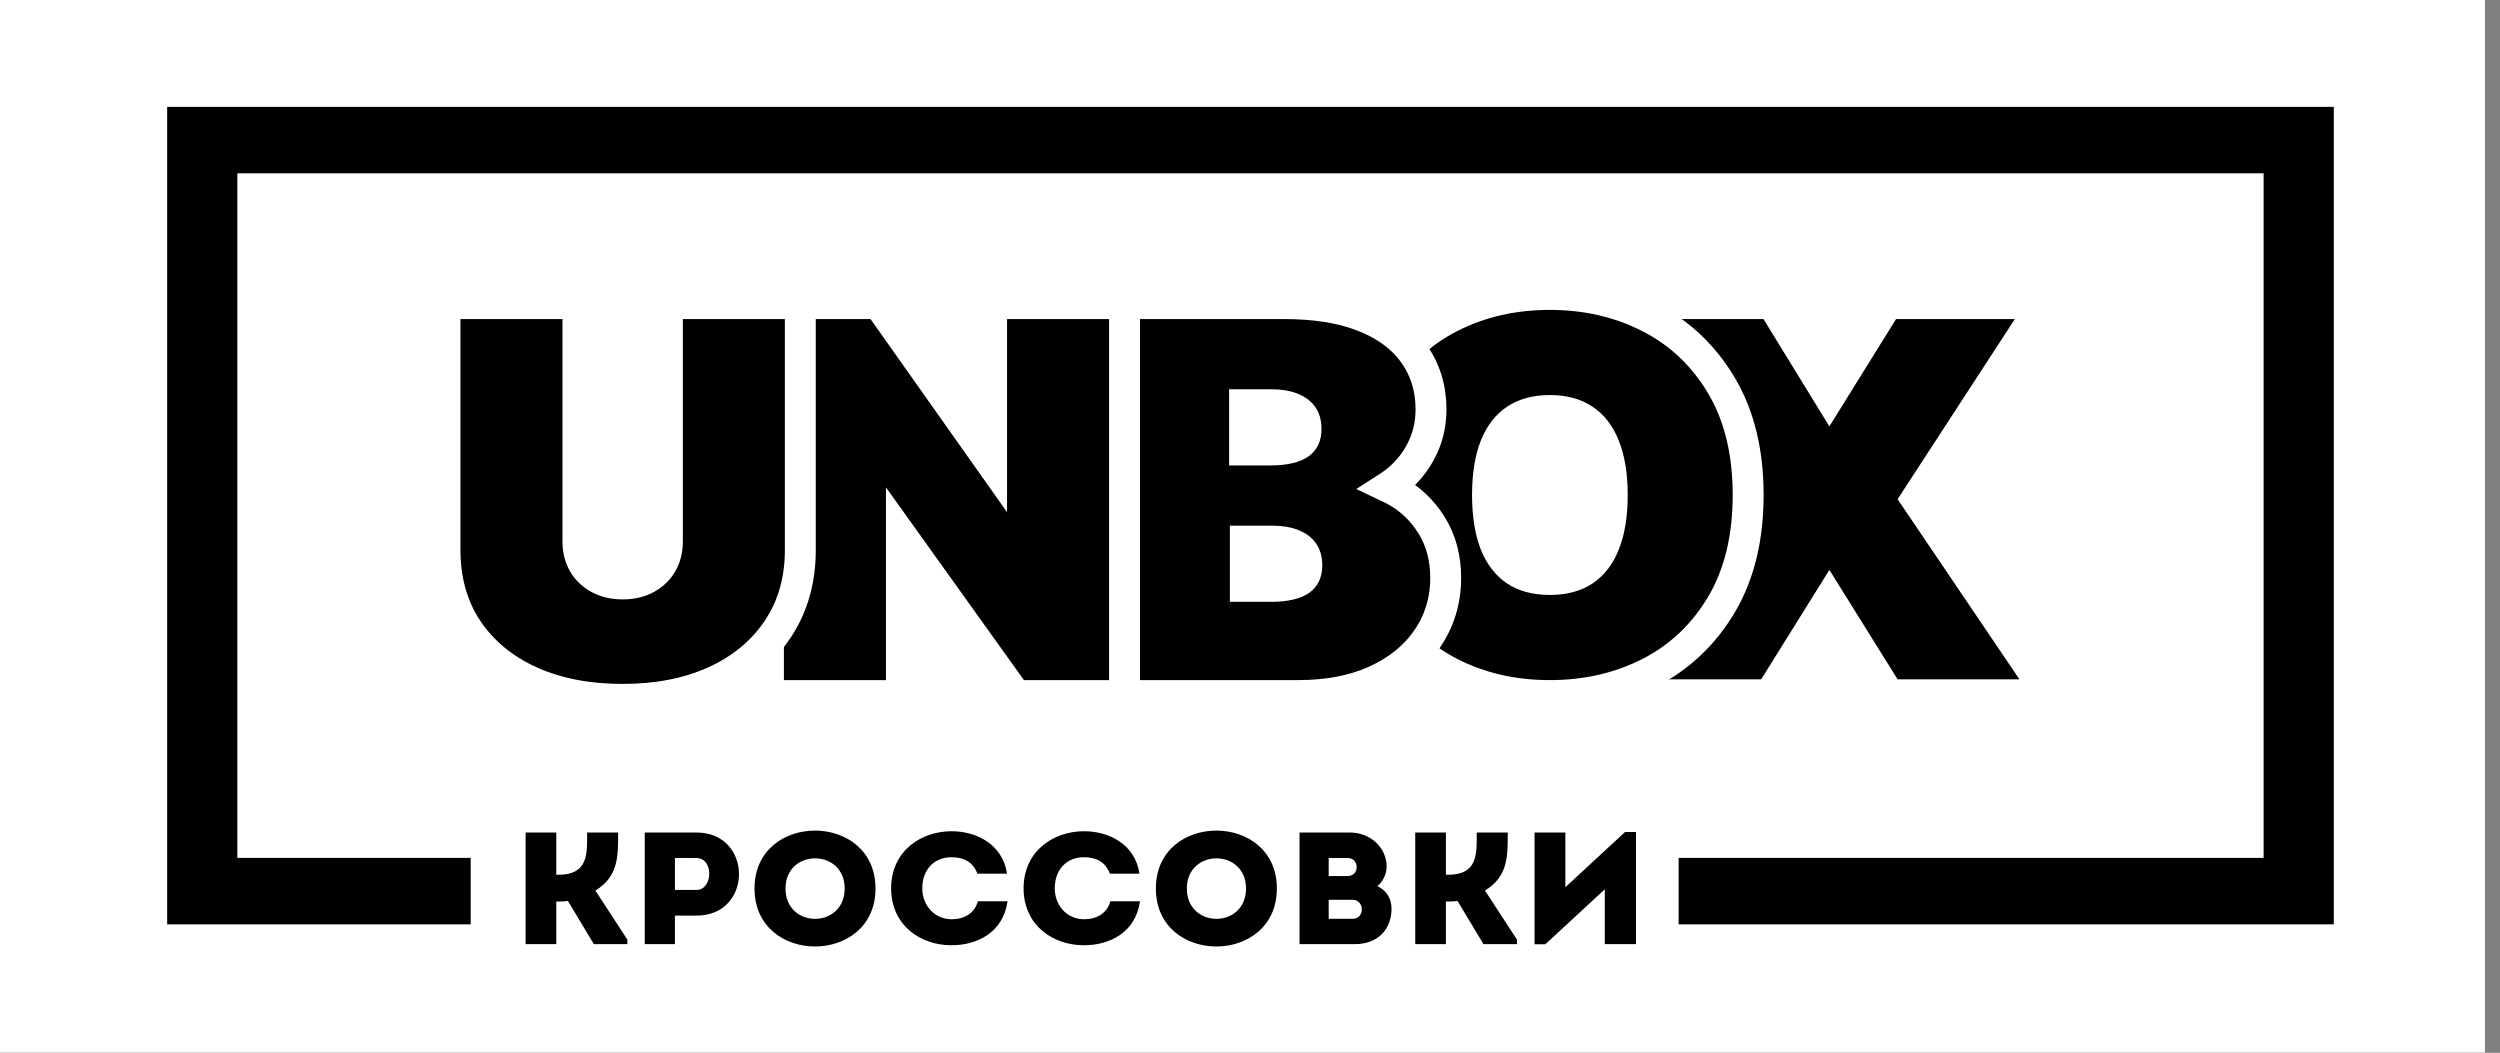
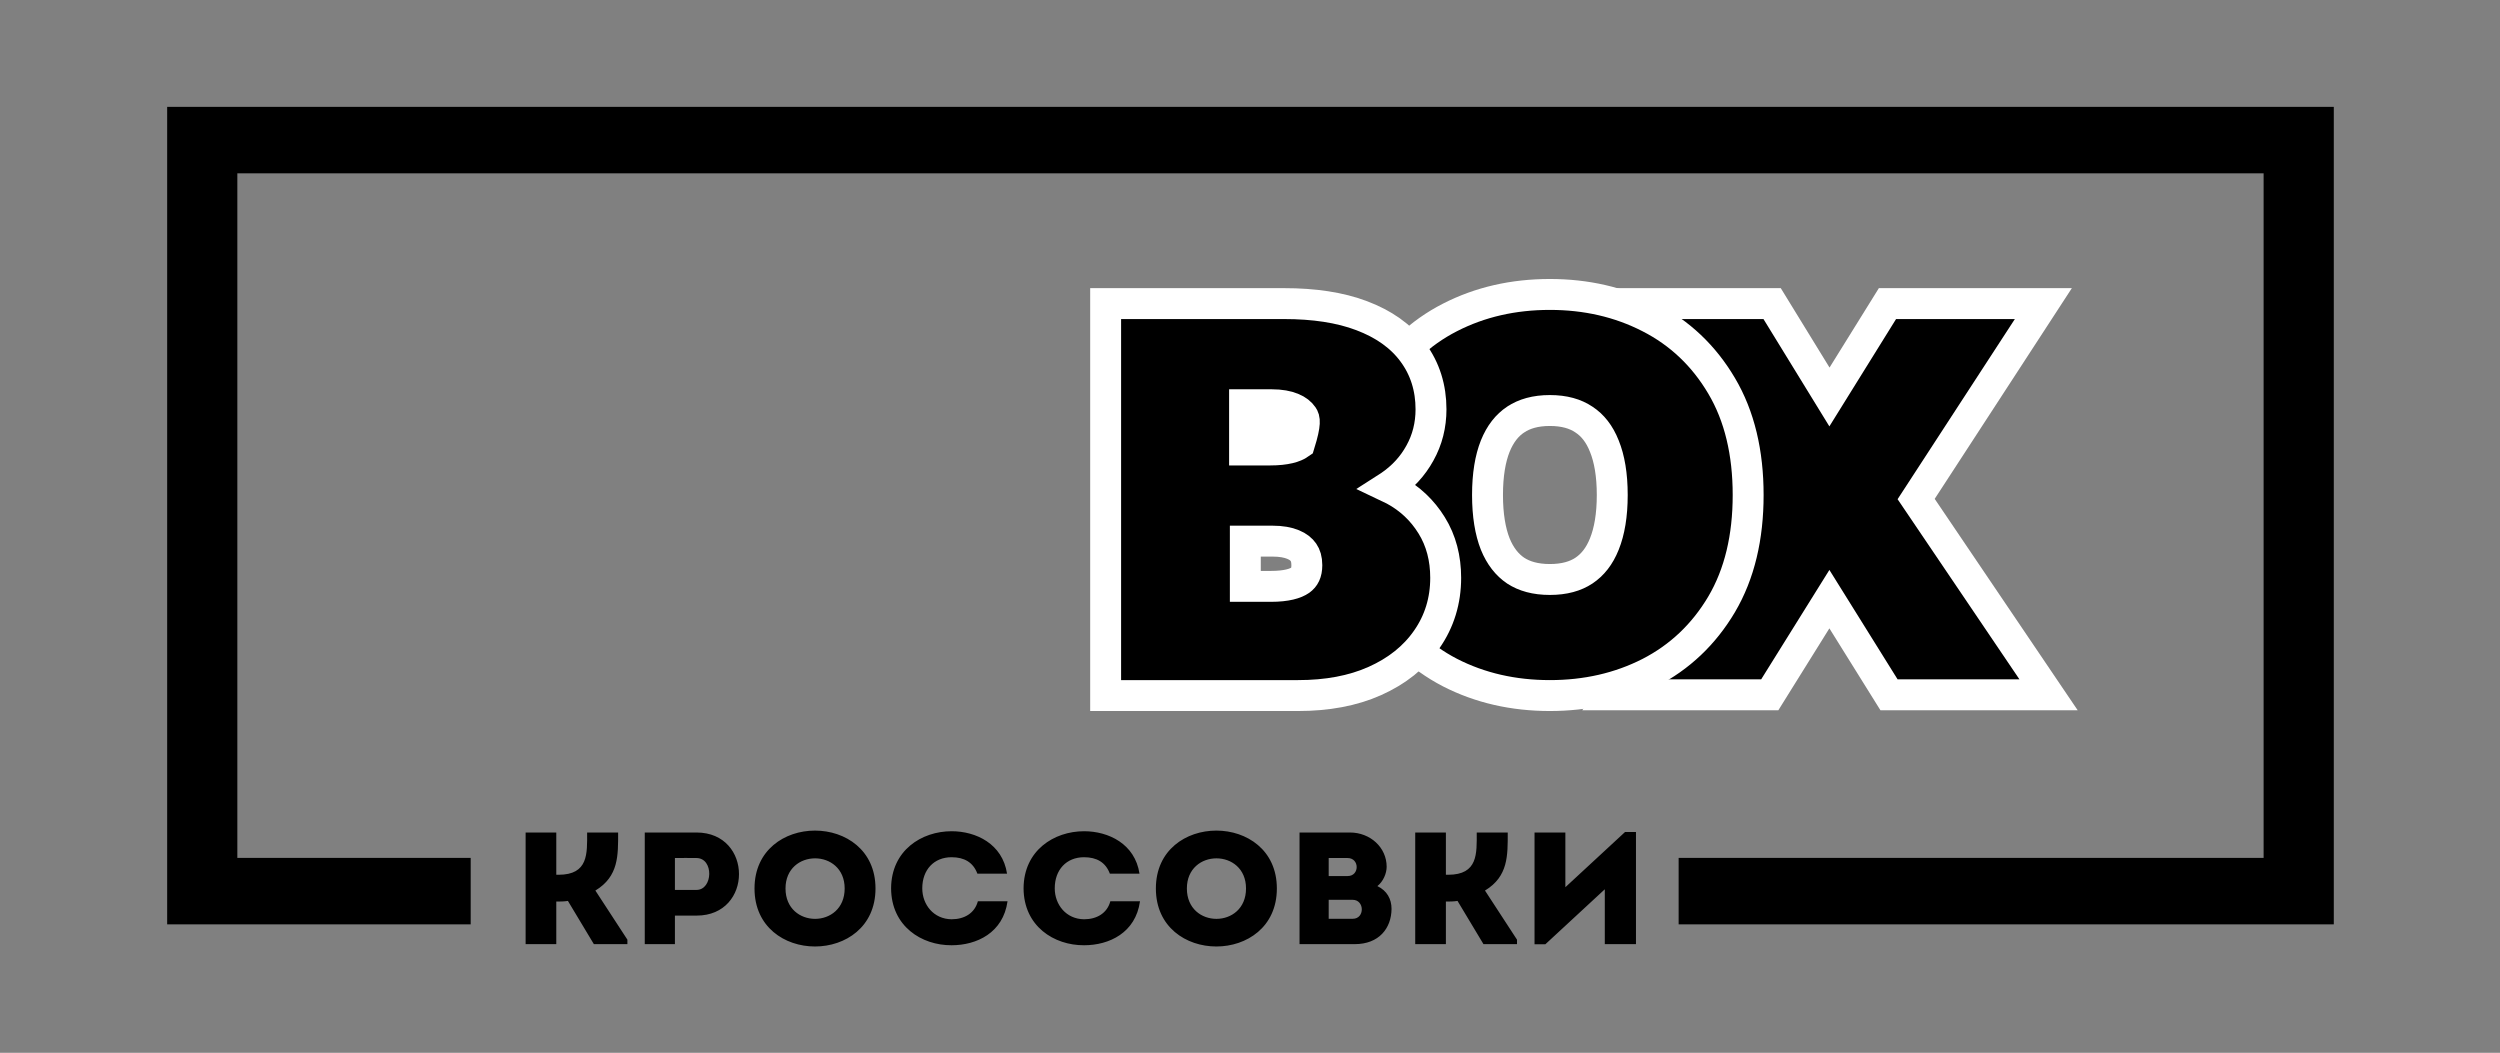
<svg xmlns="http://www.w3.org/2000/svg" width="4367" height="1839" viewBox="0 0 4367 1839" fill="none">
  <rect x="0" y="0" width="4367" height="1839" fill="#808080" stroke="none" />
  <g clip-path="url(#clip0_45_134)">
-     <path d="M-26 0H4340.67V1838.67H-26V0Z" fill="white" />
    <path d="M3195.57 1046.58L3099.33 1200.95L3091.41 1213.67H3076.42H2864.9H2814.4L2842.45 1171.67L3042.78 871.76L2848.92 571.995L2821.98 530.333H2871.6H3080.44H3095.55L3103.45 543.206L3195.69 693.432L3289.1 543.085L3297.02 530.333H3312.04H3519.54H3569.33L3542.17 572.063L3347.12 871.713L3549.93 1171.54L3578.43 1213.67H3527.57H3314.72H3299.73L3291.8 1200.95L3195.57 1046.58Z" fill="black" stroke="white" stroke-width="54" />
    <path d="M3007.27 1055.74L3007.26 1055.76L3007.25 1055.78C2976.3 1107.98 2934.21 1147.96 2881.25 1175.14L2881.21 1175.16L2881.17 1175.18C2828.72 1201.88 2770.59 1215 2707.33 1215C2643.64 1215 2585.28 1201.78 2532.77 1174.83L2532.71 1174.8L2532.65 1174.77C2479.96 1147.38 2438.02 1107.31 2407.1 1055.17L2407.06 1055.1L2407.03 1055.04C2375.85 1001.84 2361 937.952 2361 864.667C2361 791.01 2375.84 726.984 2407.05 673.939L2407.06 673.922L2407.07 673.904C2438 621.519 2479.99 581.497 2532.79 554.495C2585.29 527.555 2643.65 514.334 2707.33 514.334C2770.61 514.334 2828.76 527.565 2881.21 554.484C2934.22 581.471 2976.31 621.478 3007.25 673.871C3038.71 726.93 3053.67 790.982 3053.67 864.667C3053.67 938.362 3038.71 1002.5 3007.27 1055.74ZM2802.55 779.533L2802.5 779.413L2802.45 779.294C2793.91 757.644 2781.87 742.766 2766.91 732.952L2766.78 732.865L2766.65 732.777C2751.89 722.85 2732.64 717.092 2707.33 717.092C2682.04 717.092 2662.62 722.846 2647.6 732.85L2647.57 732.865L2647.55 732.88C2632.74 742.7 2620.63 757.64 2611.85 779.414C2603.23 801.143 2598.39 829.272 2598.39 864.667C2598.39 900.016 2603.22 928.261 2611.85 950.228C2620.59 971.703 2632.68 986.707 2647.57 996.776C2662.6 1006.59 2682.03 1012.24 2707.33 1012.24C2732.71 1012.24 2752.01 1006.56 2766.78 996.774C2781.89 986.701 2793.96 971.717 2802.48 950.279L2802.5 950.228L2802.52 950.177C2811.34 928.25 2816.28 900.03 2816.28 864.667C2816.28 829.293 2811.33 801.211 2802.55 779.533Z" fill="black" stroke="white" stroke-width="54" />
    <path d="M1958.33 1215H1931.33V1188V557.334V530.334H1958.33H2243.09C2295.24 530.334 2340.72 537.048 2378.69 551.491C2416.53 565.803 2447.03 586.798 2468.12 615.517C2489.38 644.188 2499.68 677.753 2499.68 715C2499.68 742.485 2493.32 768.182 2480.26 791.526C2467.63 814.527 2449.9 833.635 2427.58 848.805L2427.5 848.862L2427.41 848.917C2426.57 849.48 2425.73 850.036 2424.88 850.584C2428.5 852.291 2432.08 854.116 2435.61 856.061C2462.76 870.801 2484.6 891.396 2500.76 917.567C2517.48 944.421 2525.33 975.379 2525.33 1009.39C2525.33 1049.1 2514.41 1085.23 2492.28 1116.89C2470.47 1148.4 2439.82 1172.46 2401.62 1189.55C2362.94 1206.85 2317.96 1215 2267.46 1215H1958.33ZM2276.95 964.946L2276.95 964.945C2273.25 959.565 2267.67 954.853 2258.83 951.237L2258.76 951.207L2258.68 951.176C2249.99 947.558 2238.21 945.242 2222.57 945.242H2175.33V1024.27H2220C2247.43 1024.27 2263.21 1019.25 2271.56 1013.35C2278.41 1008.33 2282.78 1001.08 2282.78 987.221C2282.78 976.859 2280.37 969.922 2276.95 964.946Z" fill="black" stroke="white" stroke-width="54" />
-     <path d="M1964.33 1188V1215H1937.33H1788.61H1774.73L1766.65 1203.72L1574.56 935.384V1188V1215H1547.56H1369.33H1342.33V1188V557.334V530.334H1369.33H1520.63H1534.61L1542.68 541.749L1732.12 809.739V557.334V530.334H1759.12H1937.33H1964.33V557.334V1188Z" fill="black" stroke="white" stroke-width="54" />
-     <path d="M1371 530.334H1398V557.334V960.897C1398 1013.56 1384.79 1060.55 1357.43 1100.66C1330.61 1140.08 1293.38 1170.11 1246.79 1191L1246.74 1191.03L1246.69 1191.05C1200.09 1211.73 1146.87 1221.67 1087.67 1221.67C1028.07 1221.67 974.633 1211.74 927.999 1191.05L927.95 1191.03L927.9 1191C881.314 1170.11 844.087 1140.08 817.267 1100.66L817.215 1100.58L817.163 1100.5C790.283 1060.4 777.334 1013.48 777.334 960.897V557.334V530.334H804.334H982.539H1009.54V557.334V946.132C1009.54 961.262 1012.97 973.895 1019.28 984.747C1025.7 995.582 1034.46 1004.04 1046.03 1010.36C1057.67 1016.6 1071.33 1020.02 1087.67 1020.02C1104.3 1020.02 1117.91 1016.56 1129.24 1010.39L1129.24 1010.39C1140.84 1004.07 1149.62 995.603 1156.05 984.748C1162.37 973.896 1165.8 961.263 1165.8 946.132V557.334V530.334H1192.8H1371Z" fill="black" stroke="white" stroke-width="54" />
    <path d="M353.294 244.716V186.667H292V244.716H353.294ZM4015.37 244.716H4076.67V186.667H4015.37V244.716ZM4015.37 1556.62V1614.67H4076.67V1556.62H4015.37ZM353.294 1556.62H292V1614.67H353.294V1556.62ZM353.294 302.765H4015.37V186.667H353.294V302.765ZM3954.08 244.716V1556.62H4076.67V244.716H3954.08ZM414.588 1556.62V244.716H292V1556.62H414.588ZM822.194 1498.57H353.294V1614.67H822.194V1498.57ZM4015.37 1498.57H3166.69V1614.67H4015.37V1498.57ZM3166.69 1498.57H2932.24V1614.67H3166.69V1498.57Z" fill="black" />
    <path d="M971.722 1649.22C953.472 1649.22 935.811 1649.22 918.15 1649.22V1454.22C935.811 1454.22 953.472 1454.22 971.722 1454.22V1528.04H975.549C1028.24 1528.04 1025.59 1490.71 1025.59 1454.22C1043.54 1454.22 1061.5 1454.22 1079.75 1454.22C1079.75 1494.05 1080.93 1530.83 1040.01 1555.62L1095.94 1641.42V1649.22H1037.36L992.032 1573.73C984.968 1574.84 978.492 1574.84 971.722 1574.84V1649.22ZM1178.95 1649.22C1161.29 1649.22 1143.63 1649.22 1126.26 1649.22C1126.26 1584.31 1126.26 1519.41 1126.26 1454.22C1155.99 1454.22 1186.6 1454.22 1216.92 1454.22C1315.53 1454.5 1315.53 1599.36 1216.92 1599.36H1178.95V1649.22ZM1216.62 1554.51C1245.47 1554.51 1247.24 1499.07 1216.62 1498.79C1204.26 1498.51 1191.02 1498.79 1178.95 1498.79C1178.95 1514.67 1178.95 1538.63 1178.95 1554.51H1216.62ZM1529.32 1552C1529.32 1687.11 1317.98 1687.11 1317.98 1552C1317.98 1417.17 1529.32 1417.17 1529.32 1552ZM1372.14 1552C1372.14 1622.76 1475.46 1622.76 1475.46 1552C1475.46 1481.8 1372.14 1481.8 1372.14 1552ZM1556.57 1551.72C1556.87 1485.42 1609.85 1451.99 1662.24 1451.99C1704.92 1451.99 1751.14 1474 1759.09 1526.09C1741.13 1526.09 1725.24 1526.09 1707.28 1526.09C1699.92 1506.31 1684.32 1497.4 1662.24 1497.4C1631.34 1497.4 1611.03 1519.41 1611.03 1551.72C1611.03 1580.41 1631.04 1605.49 1662.24 1605.77C1684.61 1605.77 1702.57 1595.18 1708.16 1574.29C1725.82 1574.29 1742.01 1574.29 1759.97 1574.29C1752.32 1629.45 1706.1 1651.17 1662.24 1651.17C1609.85 1651.45 1556.87 1618.02 1556.57 1551.72ZM1787.97 1551.72C1788.27 1485.42 1841.25 1451.99 1893.64 1451.99C1936.32 1451.99 1982.54 1474 1990.48 1526.09C1972.53 1526.09 1956.63 1526.09 1938.68 1526.09C1931.32 1506.31 1915.72 1497.4 1893.64 1497.4C1862.74 1497.4 1842.43 1519.41 1842.43 1551.72C1842.43 1580.41 1862.44 1605.49 1893.64 1605.77C1916.01 1605.77 1933.97 1595.18 1939.56 1574.29C1957.22 1574.29 1973.41 1574.29 1991.37 1574.29C1983.71 1629.45 1937.5 1651.17 1893.64 1651.17C1841.25 1651.45 1788.27 1618.02 1787.97 1551.72ZM2230.42 1552C2230.42 1687.11 2019.08 1687.11 2019.08 1552C2019.08 1417.17 2230.42 1417.17 2230.42 1552ZM2073.24 1552C2073.24 1622.76 2176.55 1622.76 2176.55 1552C2176.55 1481.8 2073.24 1481.8 2073.24 1552ZM2422.21 1514.11C2422.21 1525.81 2416.03 1540.02 2406.02 1547.82C2422.8 1555.9 2430.75 1570.39 2430.75 1587.66C2430.45 1621.64 2408.67 1649.22 2366.58 1649.22H2270.03V1454.22H2358.04C2393.66 1454.22 2422.21 1480.4 2422.21 1514.11ZM2362.75 1571.78H2320.95V1604.93H2363.04C2384.24 1604.93 2383.94 1571.78 2362.75 1571.78ZM2353.92 1498.79H2320.95V1530.27H2354.21C2375.11 1530.27 2375.11 1498.79 2353.92 1498.79ZM2525.69 1649.22C2507.44 1649.22 2489.78 1649.22 2472.12 1649.22V1454.22C2489.78 1454.22 2507.44 1454.22 2525.69 1454.22V1528.04H2529.51C2582.2 1528.04 2579.55 1490.71 2579.55 1454.22C2597.51 1454.22 2615.46 1454.22 2633.71 1454.22C2633.71 1494.05 2634.89 1530.83 2593.98 1555.62L2649.9 1641.42V1649.22H2591.33L2546 1573.73C2538.93 1574.84 2532.46 1574.84 2525.69 1574.84V1649.22ZM2803.26 1553.39L2699.36 1649.5H2680.52V1454.22C2698.47 1454.22 2716.43 1454.22 2734.38 1454.22V1549.77L2838.59 1453.38H2857.72V1649.22C2839.76 1649.22 2821.51 1649.22 2803.26 1649.22V1553.39Z" fill="black" />
-     <path d="M2276.03 726.42L2276.03 726.42C2272.27 720.949 2266.6 716.179 2257.69 712.532L2257.61 712.503L2257.54 712.473C2248.77 708.822 2236.93 706.5 2221.23 706.5H2173.5V786.531H2218.66C2246.14 786.531 2262.05 781.506 2270.52 775.513C2277.51 770.389 2281.95 762.977 2281.95 748.979C2281.95 738.535 2279.52 731.494 2276.03 726.42Z" fill="white" stroke="white" stroke-width="53" />
+     <path d="M2276.03 726.42L2276.03 726.42C2272.27 720.949 2266.6 716.179 2257.69 712.532L2257.61 712.503L2257.54 712.473C2248.77 708.822 2236.93 706.5 2221.23 706.5H2173.5V786.531H2218.66C2246.14 786.531 2262.05 781.506 2270.52 775.513C2281.95 738.535 2279.52 731.494 2276.03 726.42Z" fill="white" stroke="white" stroke-width="53" />
  </g>
  <defs>
    <clipPath id="clip0_45_134">
      <rect width="4366.67" height="1838.67" fill="black" />
    </clipPath>
  </defs>
</svg>